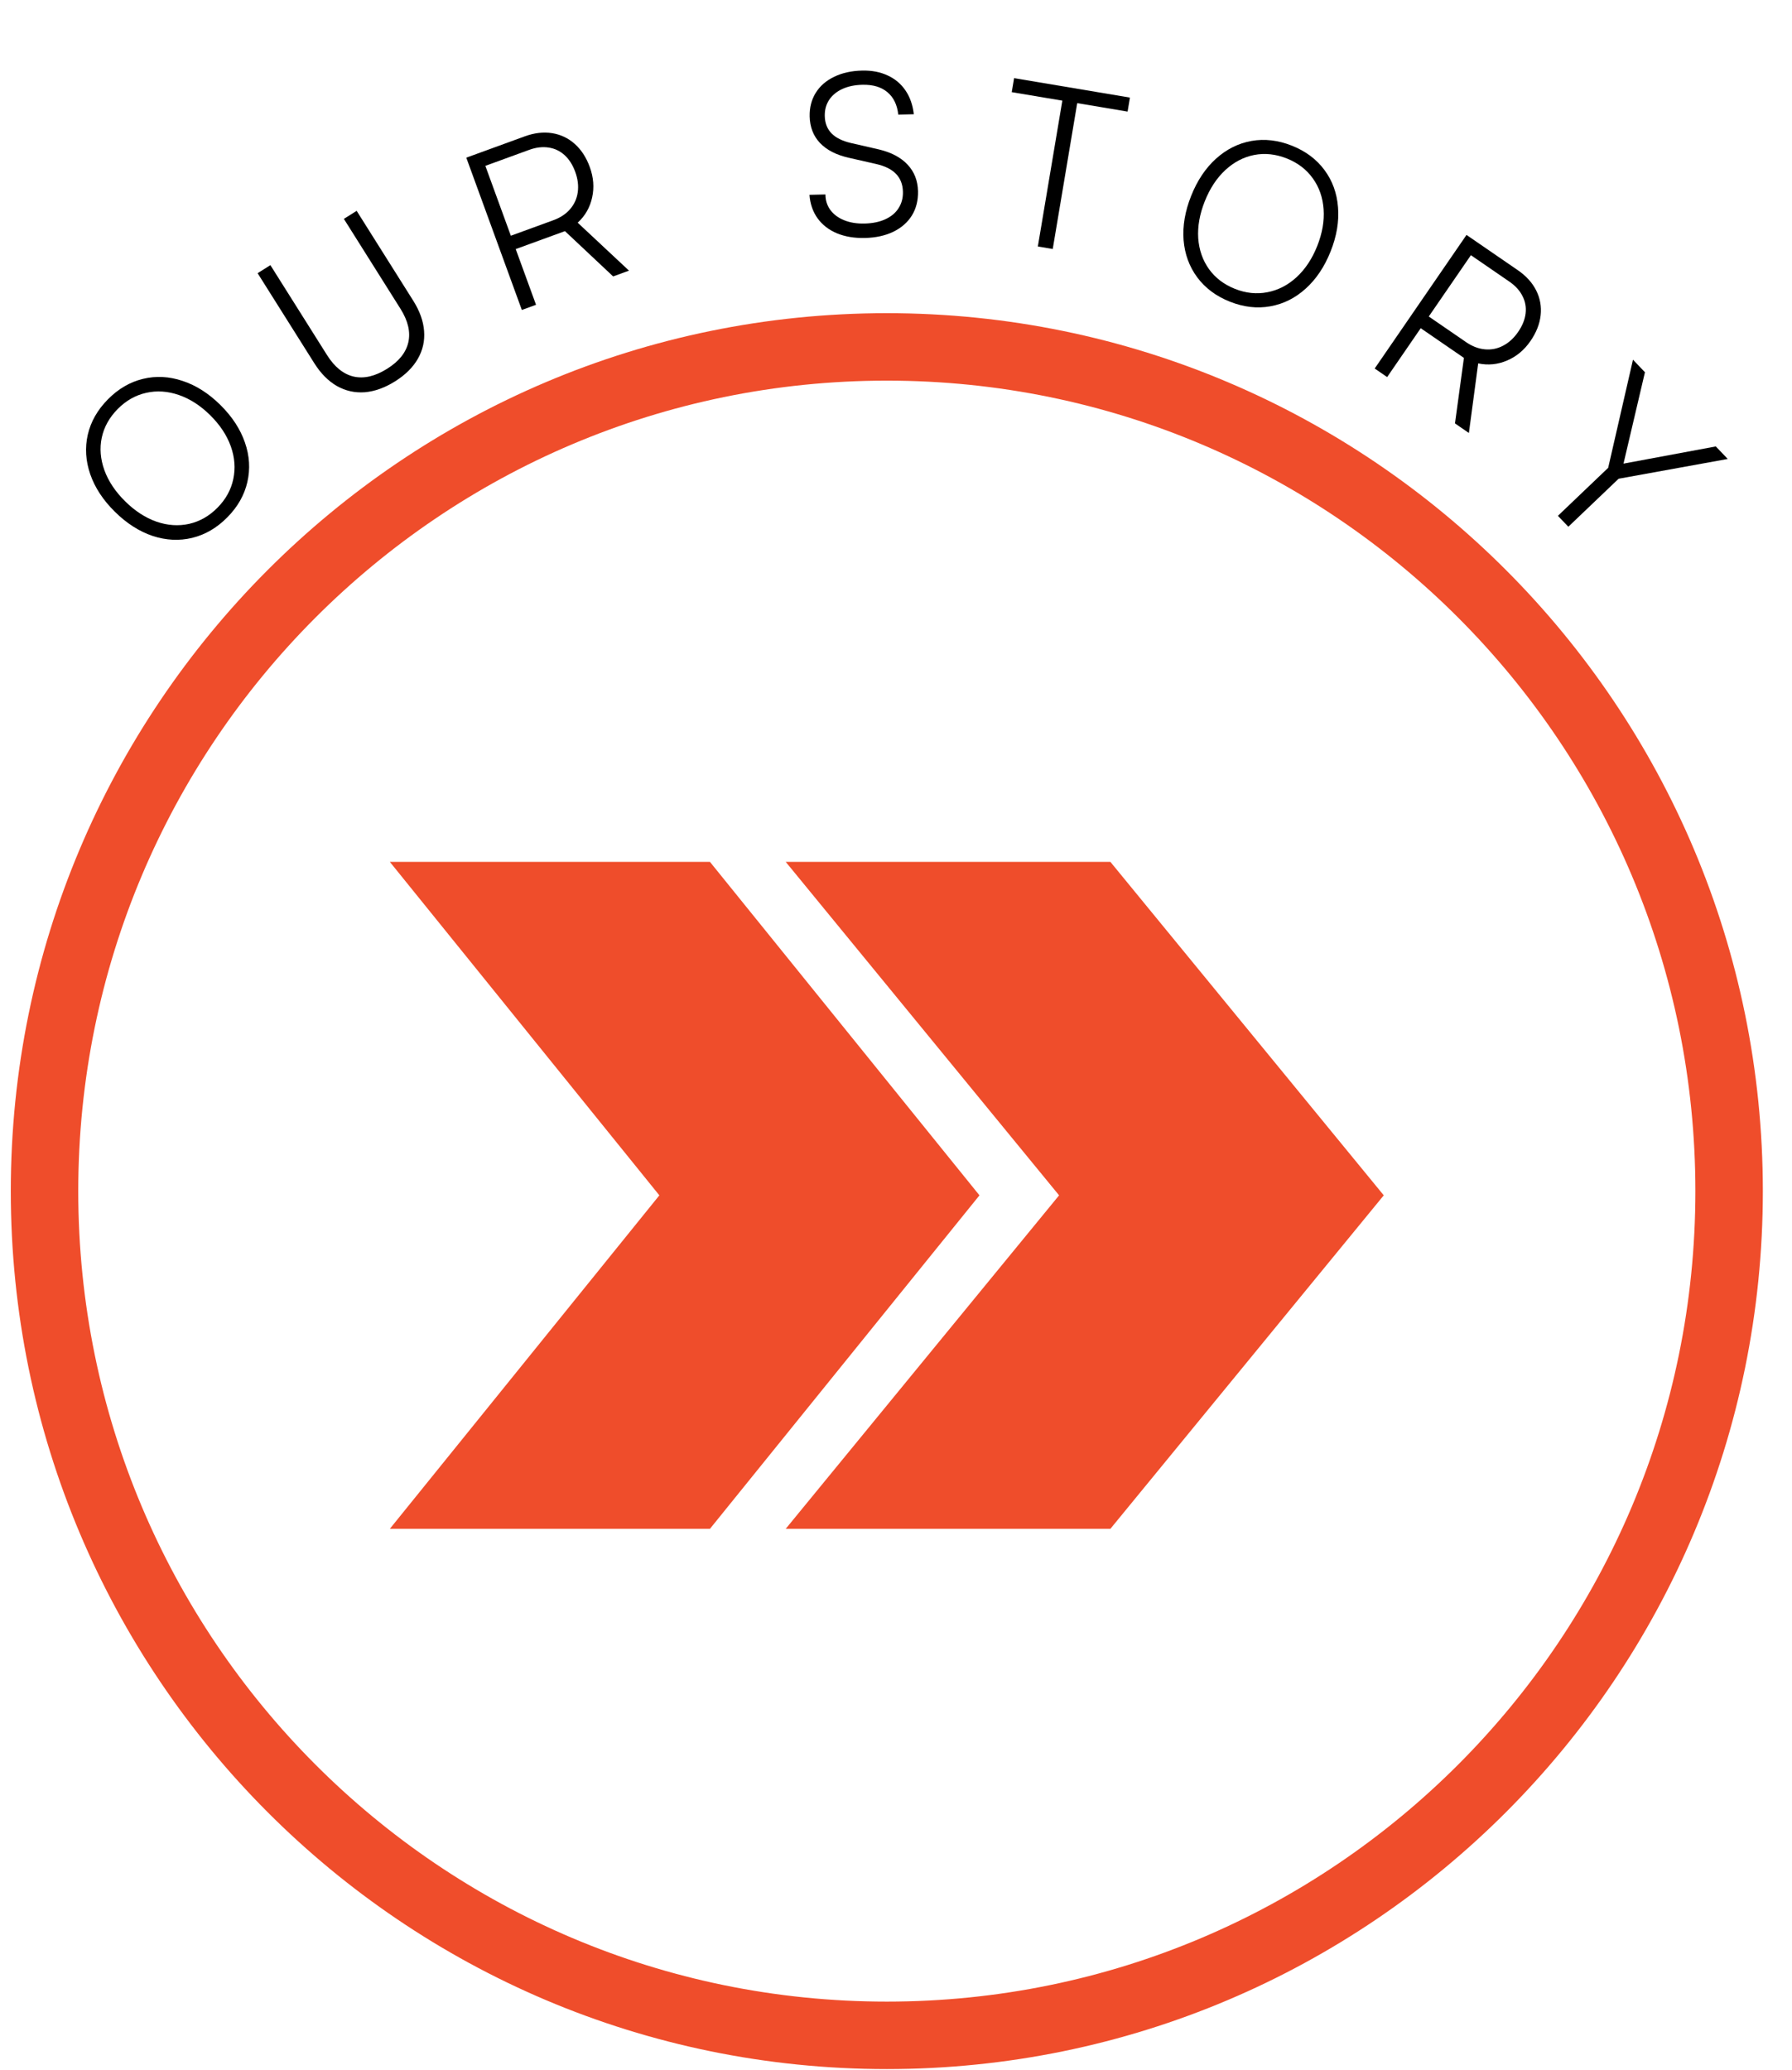
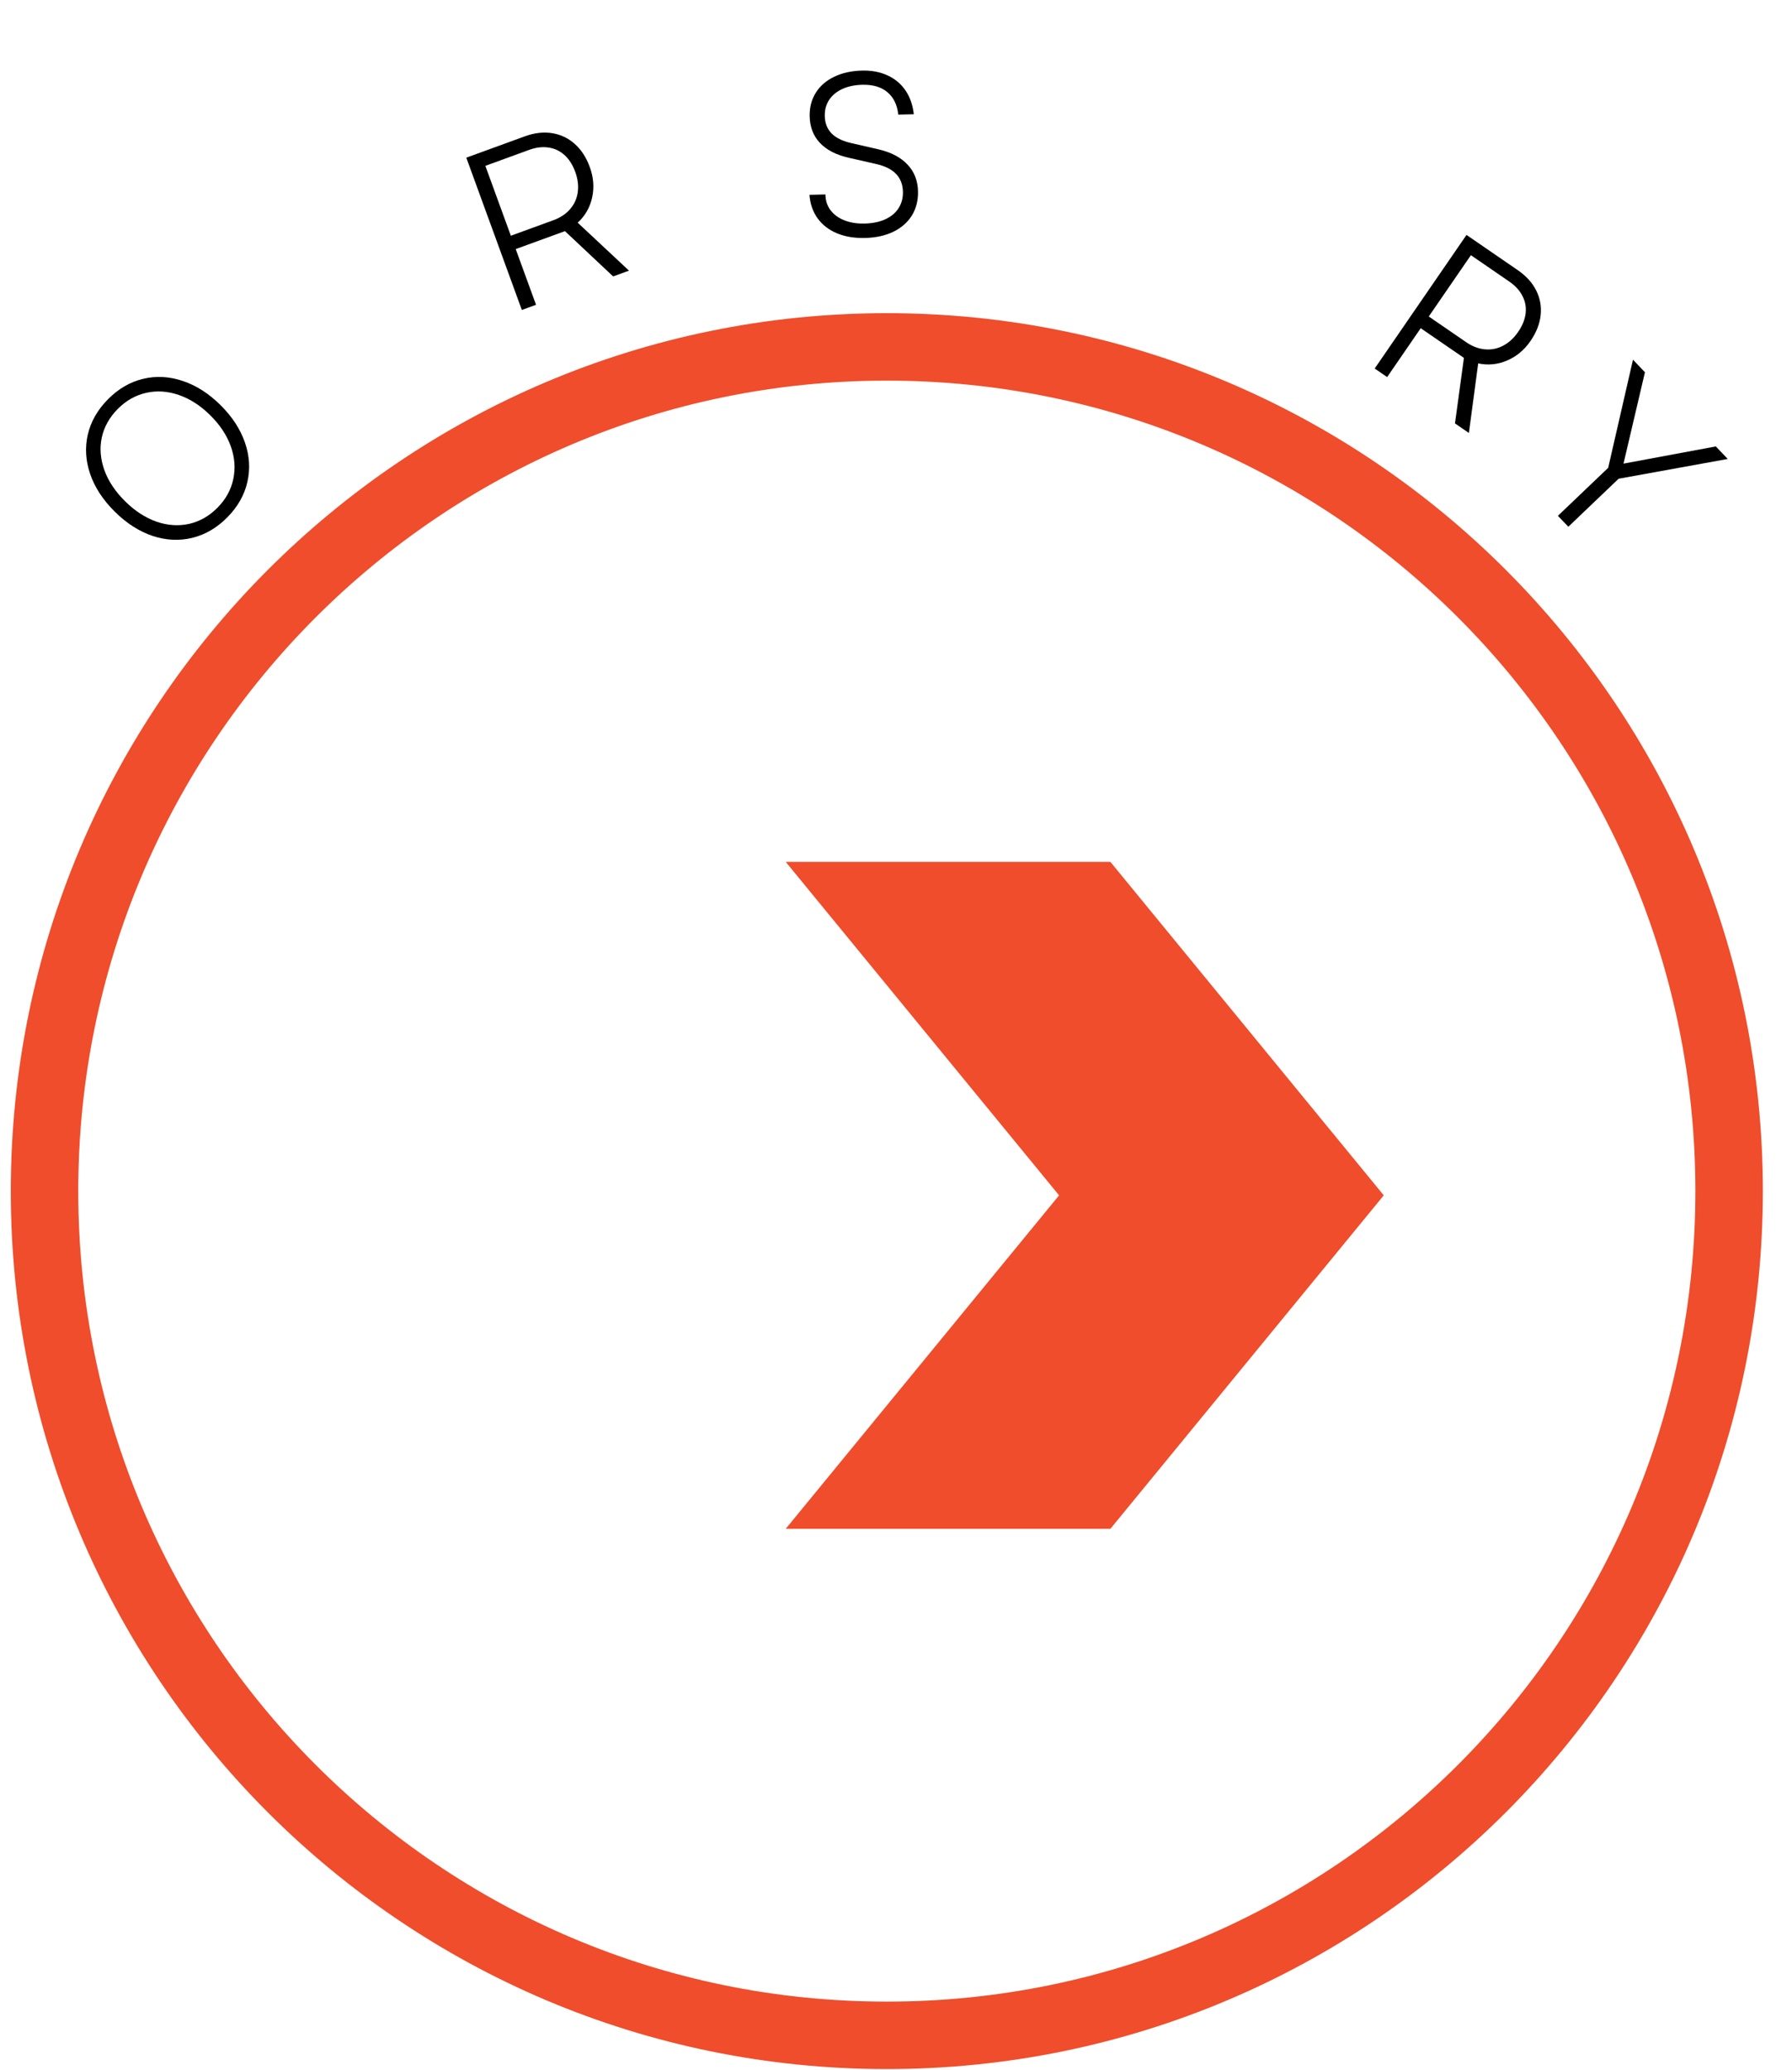
<svg xmlns="http://www.w3.org/2000/svg" width="161" height="186" viewBox="0 0 161 186" fill="none">
  <path d="M155.35 107.021C155.35 148.913 121.469 182.873 79.675 182.873C37.881 182.873 4 148.913 4 107.021C4 65.129 37.881 31.169 79.675 31.169C121.469 31.169 155.35 65.129 155.35 107.021Z" stroke="#EF4D2B" stroke-width="6.061" />
-   <path d="M63.785 77.439L35.025 77.439L59.239 107.4L35.025 137.362L63.785 137.362L87.999 107.4L63.785 77.439Z" fill="#EF4D2B" />
  <path d="M99.762 77.439L70.592 77.439L95.152 107.4L70.592 137.362L99.762 137.362L124.322 107.4L99.762 77.439Z" fill="#EF4D2B" />
  <path d="M20.422 46.483C19.487 47.429 18.435 48.044 17.266 48.328C16.101 48.608 14.916 48.549 13.71 48.152C12.503 47.745 11.373 47.021 10.318 45.978C9.263 44.936 8.528 43.816 8.111 42.619C7.695 41.413 7.62 40.226 7.886 39.059C8.156 37.886 8.759 36.827 9.694 35.881C10.629 34.935 11.679 34.322 12.844 34.042C14.013 33.758 15.2 33.819 16.407 34.226C17.613 34.623 18.744 35.343 19.798 36.385C20.853 37.428 21.589 38.552 22.005 39.758C22.421 40.955 22.494 42.14 22.223 43.312C21.957 44.48 21.357 45.537 20.422 46.483ZM19.542 45.614C20.285 44.861 20.758 44.005 20.959 43.045C21.165 42.079 21.091 41.099 20.737 40.104C20.379 39.105 19.762 38.173 18.887 37.308C18.007 36.438 17.067 35.833 16.069 35.49C15.065 35.144 14.086 35.079 13.133 35.296C12.175 35.509 11.322 35.993 10.574 36.75C9.826 37.507 9.349 38.363 9.143 39.319C8.942 40.27 9.02 41.246 9.379 42.245C9.737 43.235 10.359 44.167 11.243 45.042C12.123 45.911 13.063 46.522 14.062 46.873C15.061 47.215 16.039 47.28 16.997 47.068C17.951 46.85 18.799 46.366 19.542 45.614Z" fill="black" />
-   <path d="M35.507 34.256C34.584 34.837 33.675 35.166 32.78 35.242C31.887 35.309 31.052 35.124 30.273 34.687C29.497 34.24 28.818 33.556 28.237 32.633L23.145 24.546L24.293 23.823L29.375 31.893C30.055 32.974 30.855 33.621 31.776 33.835C32.702 34.045 33.709 33.809 34.795 33.125C35.853 32.459 36.484 31.664 36.689 30.741C36.894 29.819 36.656 28.817 35.976 27.737L30.895 19.666L32.043 18.944L37.135 27.031C37.712 27.948 38.035 28.853 38.102 29.746C38.171 30.63 37.985 31.458 37.544 32.231C37.103 33.003 36.424 33.678 35.507 34.256Z" fill="black" />
  <path d="M48.159 27.385L46.884 27.85L41.894 14.167L47.142 12.253C48.004 11.938 48.822 11.842 49.595 11.963C50.368 12.085 51.048 12.406 51.635 12.928C52.222 13.451 52.673 14.143 52.987 15.005C53.327 15.936 53.398 16.848 53.2 17.741C53.008 18.633 52.576 19.388 51.903 20.009L56.511 24.317L55.087 24.836L50.757 20.767L46.334 22.38L48.159 27.385ZM43.606 14.902L45.896 21.181L49.719 19.786C50.344 19.558 50.843 19.227 51.216 18.794C51.595 18.359 51.825 17.854 51.906 17.279C51.99 16.696 51.915 16.083 51.681 15.439C51.45 14.808 51.129 14.306 50.717 13.932C50.304 13.559 49.826 13.334 49.281 13.256C48.734 13.173 48.154 13.243 47.542 13.466L43.606 14.902Z" fill="black" />
  <path d="M77.705 21.382C76.76 21.404 75.922 21.264 75.19 20.961C74.458 20.652 73.879 20.203 73.453 19.614C73.027 19.018 72.785 18.315 72.726 17.505L74.162 17.472C74.161 17.998 74.308 18.463 74.604 18.869C74.899 19.268 75.312 19.575 75.842 19.788C76.373 20.003 76.983 20.102 77.675 20.086C78.393 20.069 79.012 19.942 79.532 19.704C80.059 19.466 80.457 19.134 80.727 18.709C81.003 18.283 81.135 17.791 81.122 17.233C81.107 16.575 80.901 16.04 80.506 15.63C80.111 15.214 79.512 14.915 78.71 14.734L76.242 14.172C75.125 13.918 74.267 13.475 73.667 12.844C73.074 12.212 72.766 11.418 72.744 10.46C72.726 9.656 72.909 8.946 73.294 8.332C73.679 7.718 74.23 7.24 74.948 6.897C75.665 6.548 76.502 6.363 77.459 6.341C78.317 6.321 79.079 6.467 79.744 6.777C80.41 7.081 80.946 7.531 81.352 8.127C81.758 8.723 82.007 9.436 82.1 10.265L80.703 10.297C80.61 9.422 80.285 8.75 79.729 8.284C79.18 7.818 78.433 7.596 77.489 7.617C76.79 7.633 76.185 7.76 75.671 7.998C75.158 8.236 74.763 8.565 74.487 8.983C74.217 9.402 74.088 9.884 74.101 10.429C74.115 11.061 74.317 11.578 74.705 11.982C75.093 12.379 75.675 12.668 76.451 12.85L78.979 13.43C80.089 13.697 80.945 14.153 81.545 14.798C82.145 15.437 82.456 16.231 82.478 17.182C82.496 18.006 82.314 18.732 81.929 19.36C81.544 19.98 80.987 20.469 80.256 20.825C79.532 21.174 78.682 21.36 77.705 21.382Z" fill="black" />
-   <path d="M96.781 9.267L94.582 22.372L93.244 22.147L95.444 9.043L90.898 8.28L91.11 7.021L101.518 8.768L101.307 10.027L96.781 9.267Z" fill="black" />
-   <path d="M110.495 27.104C109.259 26.613 108.282 25.884 107.564 24.919C106.852 23.956 106.443 22.841 106.338 21.576C106.241 20.306 106.467 18.983 107.015 17.605C107.563 16.226 108.307 15.112 109.246 14.262C110.194 13.408 111.257 12.875 112.436 12.664C113.621 12.455 114.832 12.597 116.068 13.088C117.304 13.58 118.278 14.307 118.99 15.27C119.708 16.235 120.115 17.353 120.212 18.622C120.317 19.888 120.096 21.209 119.548 22.588C119 23.966 118.252 25.082 117.304 25.936C116.365 26.786 115.302 27.316 114.117 27.524C112.938 27.735 111.731 27.595 110.495 27.104ZM110.952 25.954C111.935 26.345 112.907 26.446 113.87 26.256C114.839 26.069 115.713 25.618 116.49 24.904C117.271 24.183 117.888 23.252 118.343 22.108C118.8 20.959 118.991 19.858 118.916 18.804C118.843 17.745 118.521 16.819 117.948 16.026C117.379 15.227 116.6 14.631 115.611 14.238C114.622 13.845 113.647 13.74 112.687 13.923C111.733 14.109 110.865 14.562 110.085 15.283C109.314 15.999 108.698 16.935 108.239 18.091C107.782 19.241 107.586 20.344 107.653 21.401C107.728 22.454 108.05 23.38 108.62 24.179C109.192 24.972 109.969 25.564 110.952 25.954Z" fill="black" />
  <path d="M124.626 33.88L123.508 33.111L131.756 21.108L136.36 24.272C137.117 24.792 137.67 25.402 138.02 26.102C138.37 26.802 138.502 27.543 138.417 28.324C138.333 29.105 138.03 29.874 137.511 30.63C136.949 31.447 136.248 32.033 135.405 32.391C134.568 32.751 133.702 32.838 132.806 32.65L131.971 38.903L130.721 38.044L131.524 32.156L127.643 29.489L124.626 33.88ZM132.151 22.929L128.366 28.437L131.721 30.742C132.269 31.119 132.827 31.333 133.397 31.386C133.971 31.442 134.516 31.336 135.031 31.068C135.555 30.799 136.011 30.382 136.399 29.817C136.779 29.264 137.002 28.711 137.067 28.158C137.132 27.606 137.038 27.085 136.784 26.596C136.535 26.102 136.142 25.671 135.604 25.302L132.151 22.929Z" fill="black" />
  <path d="M145.422 43.014L140.905 47.327L139.968 46.346L144.485 42.033L146.713 32.32L147.788 33.445L145.862 41.656L154.153 40.112L155.228 41.237L145.422 43.014Z" fill="black" />
</svg>